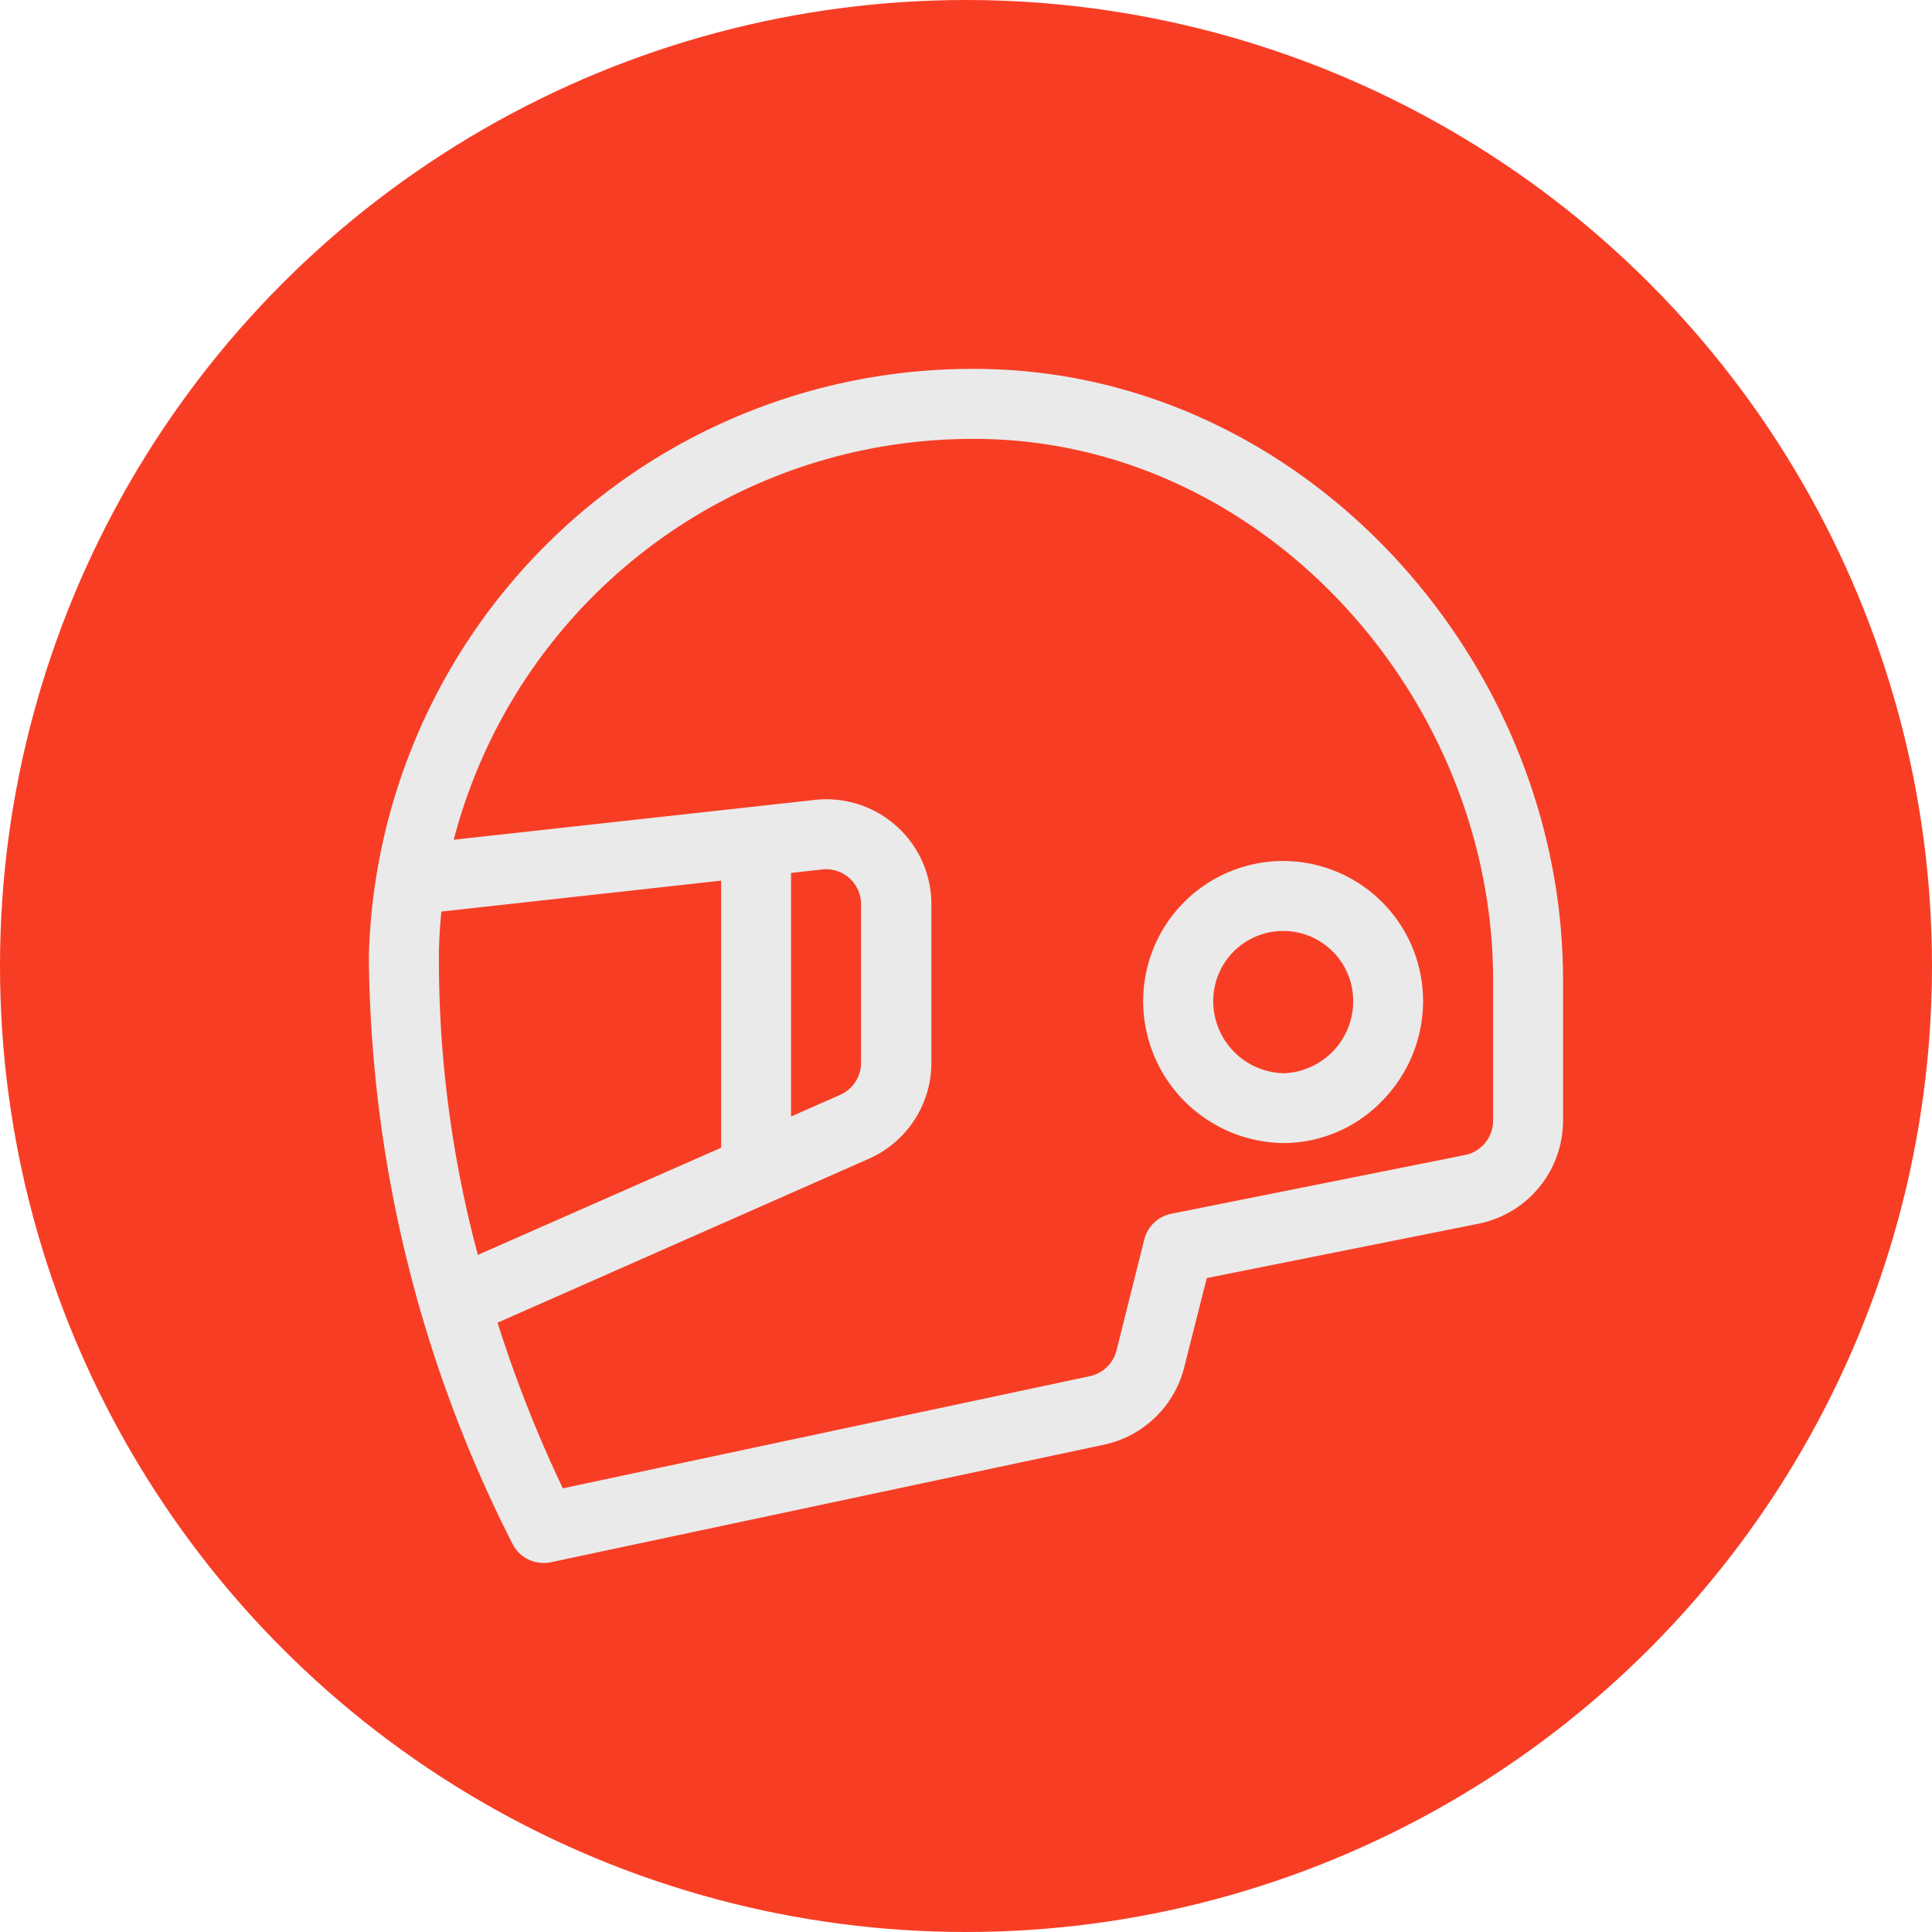
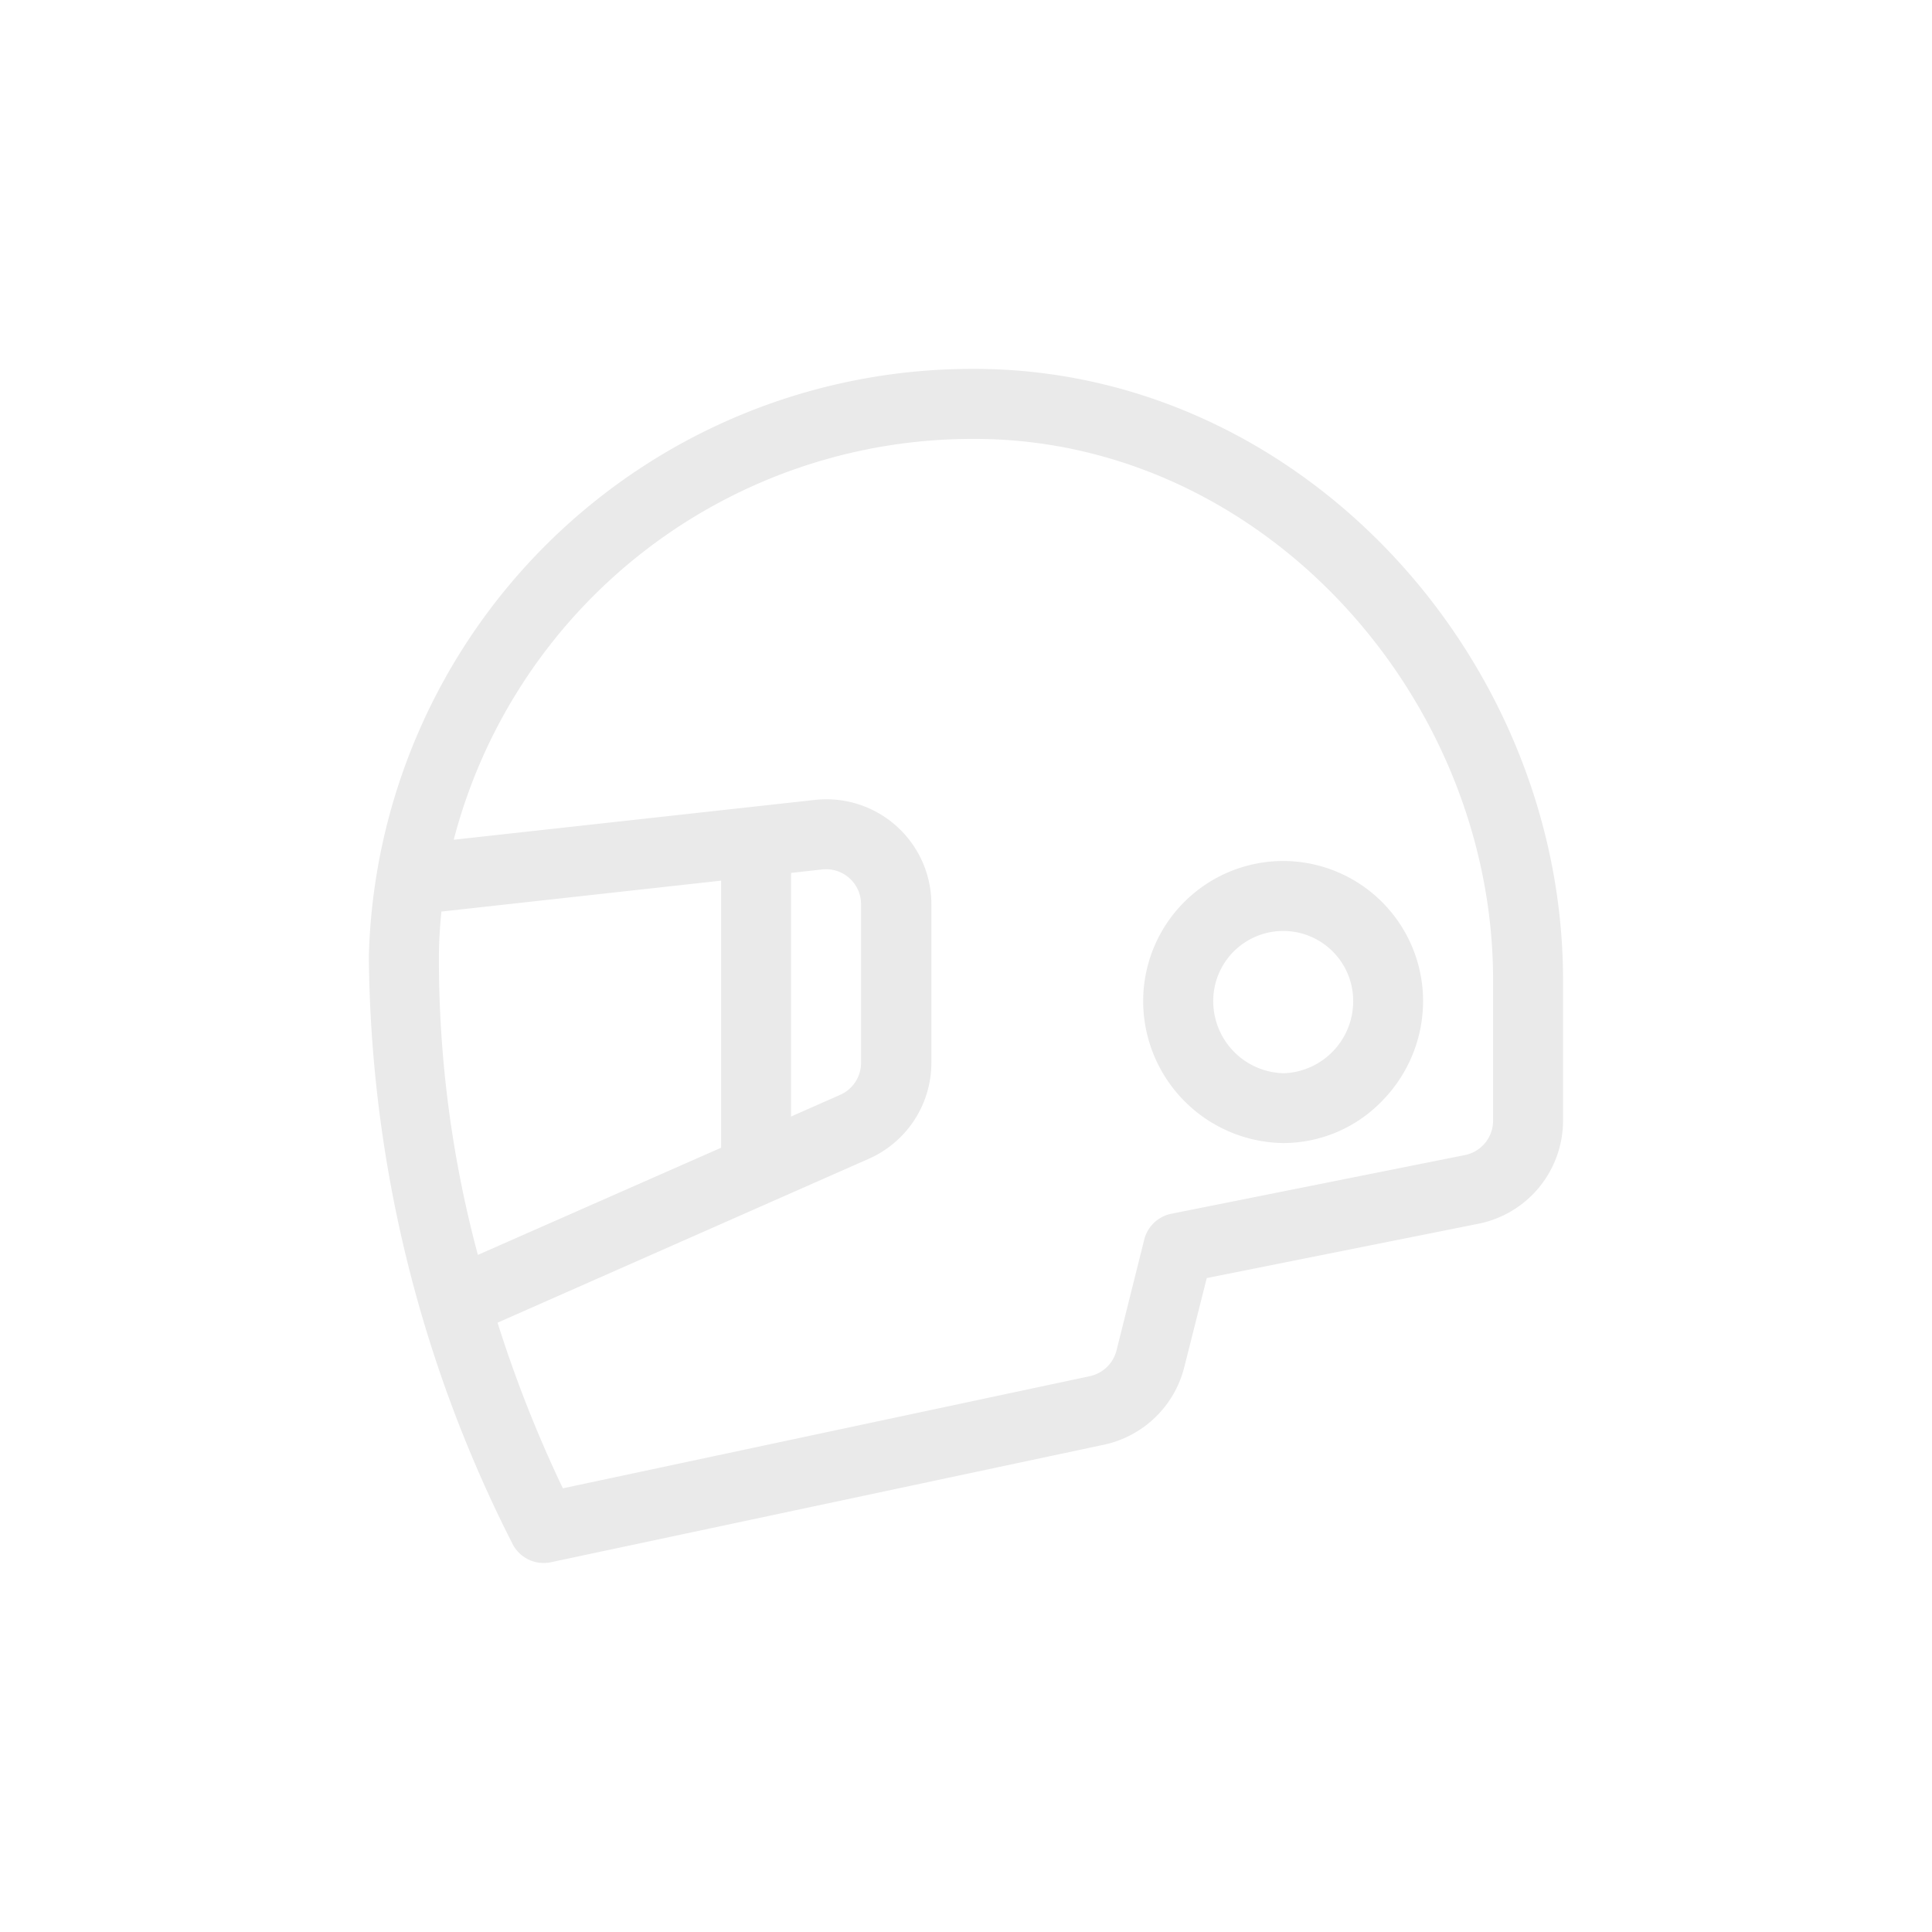
<svg xmlns="http://www.w3.org/2000/svg" width="34" height="34" viewBox="0 0 34 34">
  <g id="Groupe_232" data-name="Groupe 232" transform="translate(-622 -506)">
    <g id="Groupe_212" data-name="Groupe 212" transform="translate(404 -960)">
-       <circle id="Ellipse_9" data-name="Ellipse 9" cx="17" cy="17" r="17" transform="translate(218 1466)" fill="#f73e25" />
      <g id="_010-helmet" data-name="010-helmet" transform="translate(224.491 1472.492)">
        <g id="Groupe_217" data-name="Groupe 217" transform="translate(13.628 8.661)">
          <g id="Groupe_216" data-name="Groupe 216">
            <path id="Tracé_109" data-name="Tracé 109" d="M334.464,211A2.466,2.466,0,0,0,332,213.464a2.5,2.5,0,0,0,2.463,2.5,2.421,2.421,0,0,0,1.748-.748,2.51,2.51,0,0,0,.715-1.755A2.466,2.466,0,0,0,334.464,211Zm0,3.735a1.269,1.269,0,0,1-1.231-1.272,1.231,1.231,0,0,1,2.463,0A1.269,1.269,0,0,1,334.464,214.736Z" transform="translate(-332.001 -211.001)" fill="#eaeaea" />
          </g>
        </g>
        <g id="Groupe_219" data-name="Groupe 219" transform="translate(0 0)">
          <g id="Groupe_218" data-name="Groupe 218" transform="translate(0 0)">
            <path id="Tracé_110" data-name="Tracé 110" d="M10.6,0A10.617,10.617,0,0,0,0,10.338,23.194,23.194,0,0,0,2.54,20.7a.616.616,0,0,0,.667.3l9.742-2.07a1.859,1.859,0,0,0,1.4-1.358L14.746,16l4.785-.957a1.852,1.852,0,0,0,1.485-1.811V10.756C21.016,5.082,16.386-.031,10.6,0ZM1.233,10.35c0-.269.018-.536.044-.8L6.2,9.006v4.7h0L1.919,15.592A20.043,20.043,0,0,1,1.233,10.35Zm18.552,2.885a.617.617,0,0,1-.495.6l-5.167,1.033a.616.616,0,0,0-.477.454l-.488,1.951a.619.619,0,0,1-.467.453L3.414,19.7a22.551,22.551,0,0,1-1.149-2.915L8.8,13.9a1.849,1.849,0,0,0,1.1-1.688V9.421A1.848,1.848,0,0,0,7.842,7.586l-6.348.7A9.434,9.434,0,0,1,10.61,1.232c5.085-.027,9.175,4.515,9.175,9.524ZM7.43,13.157V8.87l.548-.061a.615.615,0,0,1,.684.612v2.791a.616.616,0,0,1-.364.562Z" transform="translate(0 0)" fill="#eaeaea" />
          </g>
        </g>
      </g>
    </g>
  </g>
</svg>